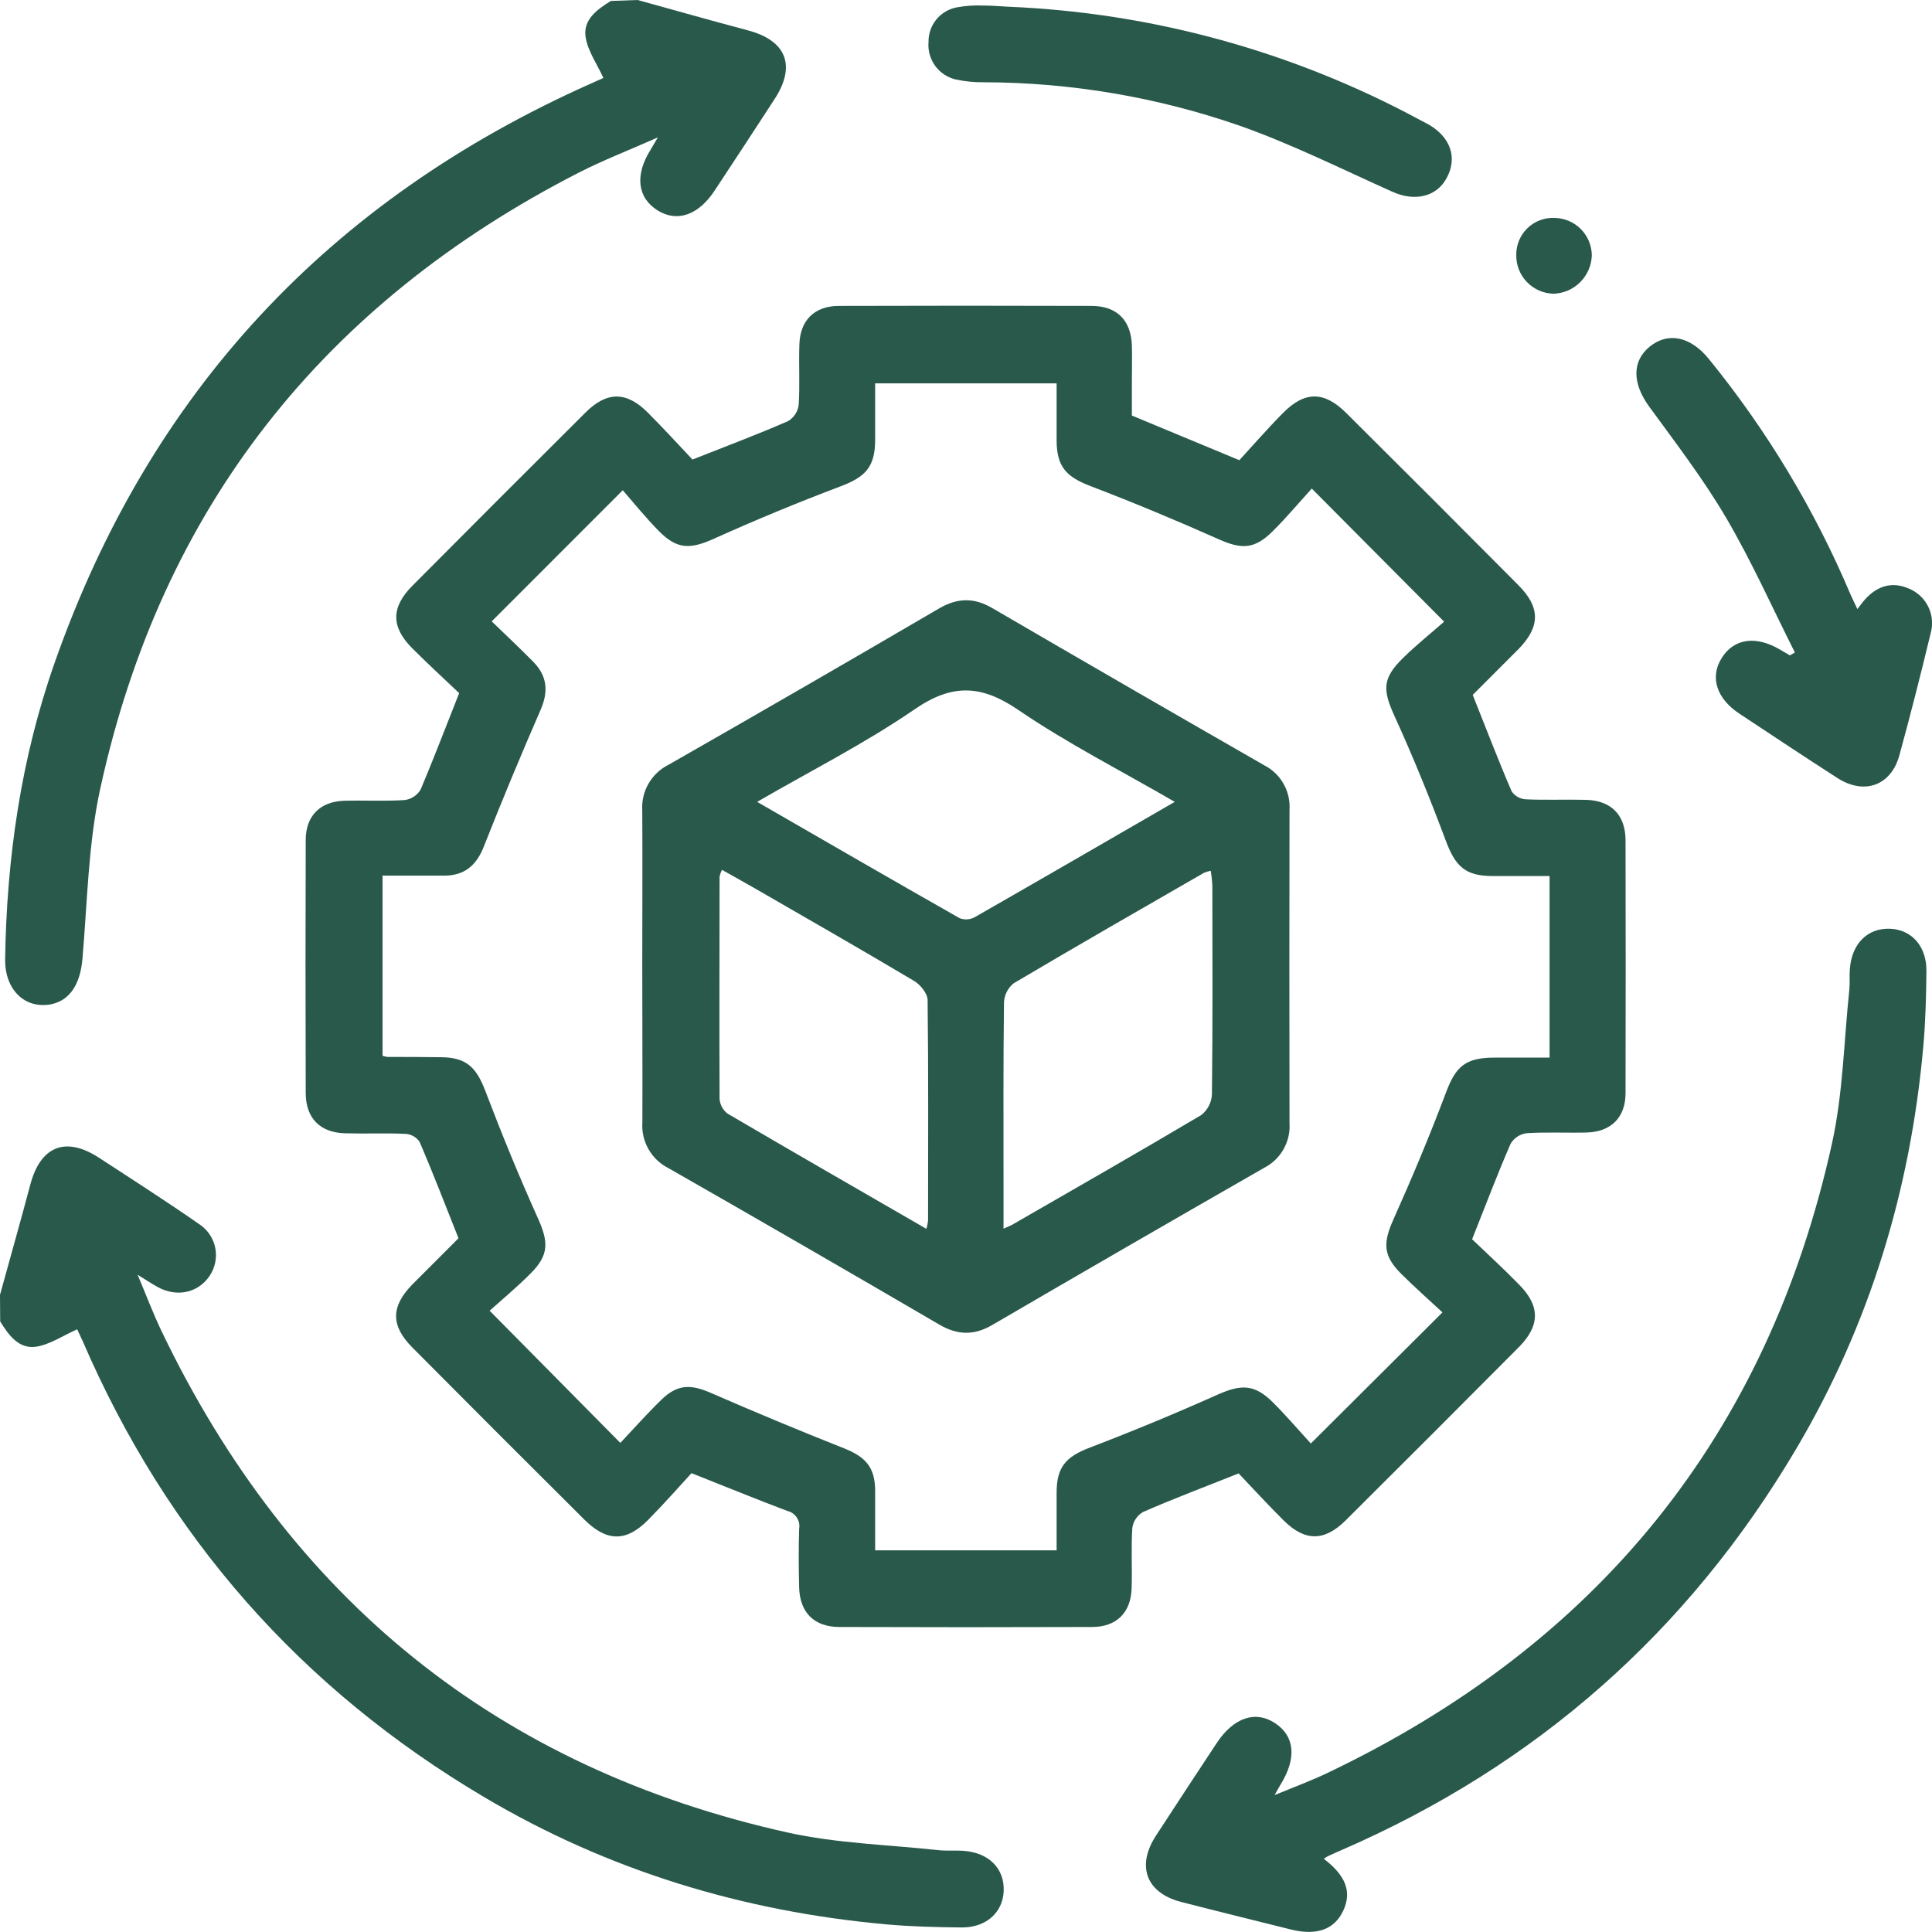
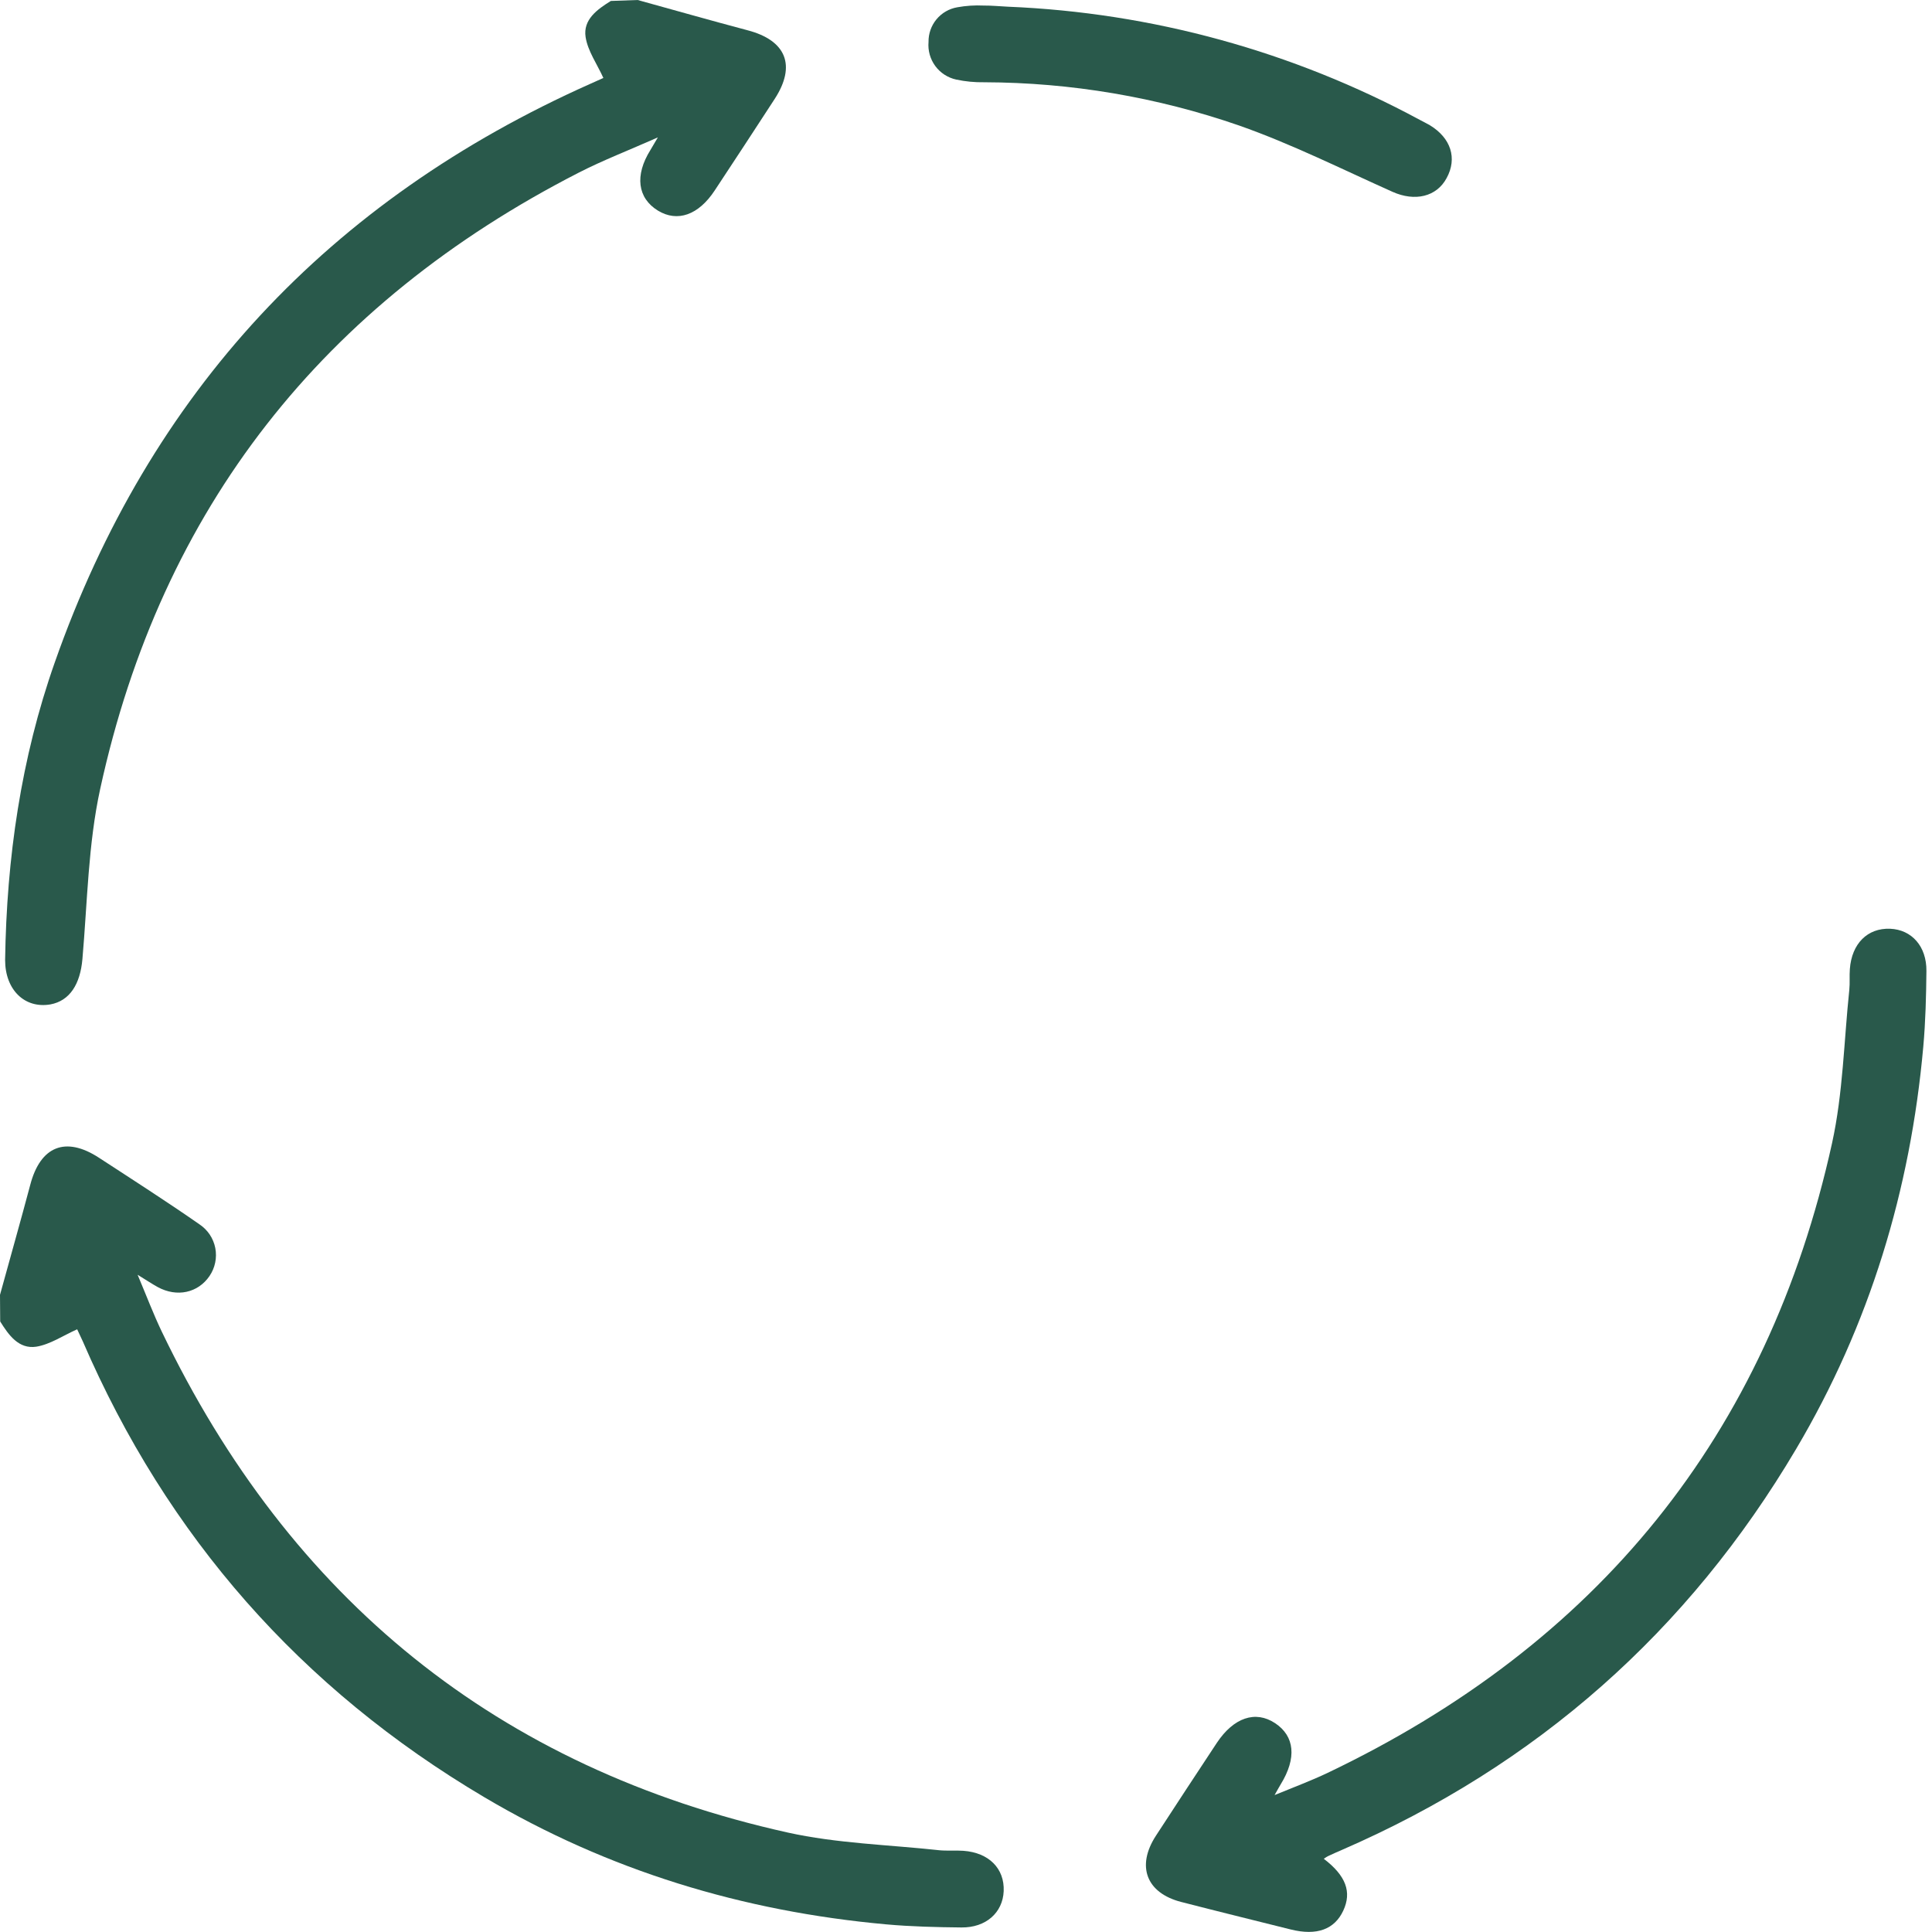
<svg xmlns="http://www.w3.org/2000/svg" width="71" height="71" viewBox="0 0 71 71" fill="none">
  <g clip-path="url(#clip0_151_78)">
    <path d="M0 47.585C0.37 46.237 0.752 44.896 1.111 43.545C1.482 42.123 2.408 41.745 3.636 42.546C4.864 43.346 6.117 44.149 7.328 44.992C7.478 45.092 7.607 45.22 7.708 45.37C7.808 45.52 7.877 45.688 7.912 45.865C7.946 46.042 7.945 46.224 7.908 46.401C7.872 46.577 7.8 46.745 7.699 46.894C7.276 47.514 6.504 47.683 5.798 47.3C5.6 47.192 5.411 47.064 5.057 46.847C5.392 47.642 5.641 48.302 5.944 48.934C10.659 58.757 18.289 64.973 28.945 67.344C30.755 67.746 32.65 67.792 34.502 67.994C34.801 68.025 35.105 67.994 35.403 68.016C36.342 68.083 36.92 68.669 36.885 69.499C36.851 70.288 36.234 70.843 35.332 70.833C34.43 70.824 33.48 70.802 32.565 70.719C27.3 70.242 22.356 68.746 17.794 66.044C11.06 62.058 6.142 56.473 3.04 49.288C2.956 49.103 2.866 48.917 2.836 48.851C2.317 49.082 1.845 49.407 1.334 49.49C0.689 49.588 0.317 49.062 0.007 48.563L0 47.585Z" fill="#29594B" />
    <path d="M23.433 0C24.778 0.371 26.121 0.754 27.471 1.112C28.894 1.483 29.268 2.409 28.468 3.638C27.738 4.761 27.004 5.882 26.265 7C25.669 7.905 24.896 8.175 24.18 7.741C23.426 7.278 23.322 6.444 23.9 5.517C23.957 5.423 24.011 5.332 24.176 5.049C23.094 5.529 22.157 5.89 21.266 6.346C11.885 11.153 5.934 18.663 3.683 28.988C3.238 31.027 3.212 33.153 3.029 35.243C2.948 36.17 2.564 36.778 1.855 36.911C0.908 37.076 0.188 36.376 0.188 35.28C0.243 31.54 0.771 27.867 2.012 24.346C5.498 14.419 12.097 7.36 21.69 3.082L22.174 2.865C21.938 2.346 21.601 1.876 21.521 1.364C21.421 0.719 21.949 0.345 22.448 0.035L23.433 0Z" fill="#29594B" />
-     <path d="M16.874 25.472C16.346 24.968 15.731 24.407 15.145 23.819C14.367 23.037 14.371 22.322 15.145 21.536C17.264 19.404 19.389 17.279 21.519 15.158C22.303 14.378 23.022 14.378 23.802 15.158C24.389 15.746 24.948 16.359 25.448 16.888C26.71 16.387 27.856 15.961 28.968 15.472C29.072 15.409 29.16 15.323 29.226 15.222C29.293 15.12 29.335 15.005 29.351 14.884C29.399 14.143 29.351 13.401 29.377 12.66C29.401 11.772 29.933 11.244 30.824 11.242C33.92 11.232 37.016 11.232 40.114 11.242C41.04 11.242 41.566 11.767 41.596 12.697C41.608 13.136 41.596 13.576 41.596 14.015V15.271L45.545 16.912C46.025 16.391 46.567 15.766 47.145 15.181C47.951 14.365 48.664 14.369 49.477 15.181C51.592 17.281 53.7 19.39 55.801 21.506C56.613 22.32 56.607 23.028 55.811 23.847C55.255 24.403 54.699 24.959 54.144 25.515C54.135 25.524 54.129 25.535 54.125 25.546C54.601 26.738 55.051 27.917 55.551 29.079C55.608 29.163 55.684 29.234 55.772 29.285C55.86 29.336 55.959 29.366 56.061 29.374C56.802 29.409 57.543 29.374 58.284 29.394C59.21 29.418 59.734 29.95 59.738 30.877C59.745 33.975 59.745 37.074 59.738 40.173C59.738 41.063 59.206 41.593 58.319 41.619C57.578 41.639 56.837 41.596 56.096 41.645C55.976 41.662 55.861 41.706 55.76 41.773C55.659 41.84 55.574 41.929 55.513 42.034C55.029 43.146 54.596 44.295 54.099 45.542C54.631 46.05 55.244 46.612 55.827 47.21C56.602 47.992 56.6 48.71 55.827 49.497C53.708 51.629 51.584 53.754 49.453 55.873C48.668 56.653 47.953 56.651 47.171 55.873C46.582 55.287 46.021 54.675 45.519 54.147C44.263 54.65 43.122 55.074 41.999 55.569C41.895 55.63 41.806 55.715 41.739 55.816C41.672 55.916 41.629 56.031 41.612 56.151C41.564 56.892 41.612 57.633 41.586 58.375C41.56 59.261 41.031 59.789 40.139 59.791C37.042 59.802 33.946 59.802 30.85 59.791C29.924 59.791 29.392 59.264 29.368 58.334C29.351 57.619 29.346 56.9 29.368 56.184C29.394 56.039 29.363 55.89 29.282 55.768C29.201 55.645 29.076 55.559 28.933 55.526C27.821 55.107 26.71 54.651 25.413 54.138C24.943 54.648 24.398 55.27 23.818 55.856C23.014 56.67 22.303 56.662 21.486 55.856C19.374 53.756 17.266 51.647 15.162 49.529C14.352 48.717 14.358 48.013 15.162 47.194C15.718 46.638 16.273 46.081 16.829 45.526C16.846 45.509 16.853 45.485 16.846 45.496C16.37 44.302 15.92 43.124 15.419 41.962C15.362 41.877 15.286 41.807 15.197 41.756C15.109 41.706 15.01 41.676 14.908 41.669C14.167 41.635 13.426 41.669 12.685 41.648C11.759 41.624 11.237 41.092 11.235 40.166C11.225 37.068 11.225 33.97 11.235 30.871C11.235 29.982 11.767 29.453 12.654 29.427C13.395 29.407 14.136 29.45 14.877 29.401C14.997 29.385 15.112 29.341 15.213 29.274C15.314 29.206 15.399 29.117 15.46 29.012C15.942 27.869 16.377 26.727 16.874 25.472ZM14.058 32.178V38.8C14.118 38.819 14.18 38.834 14.243 38.842C14.89 38.842 15.54 38.842 16.183 38.852C17.129 38.852 17.502 39.211 17.84 40.103C18.437 41.671 19.072 43.225 19.762 44.755C20.165 45.652 20.182 46.119 19.489 46.81C18.987 47.312 18.439 47.768 17.994 48.168L22.797 53.026C23.277 52.518 23.768 51.964 24.296 51.449C24.885 50.871 25.374 50.861 26.122 51.188C27.744 51.895 29.377 52.575 31.02 53.226C31.804 53.536 32.15 53.917 32.161 54.752C32.161 55.484 32.161 56.216 32.161 56.975H38.83C38.83 56.234 38.83 55.55 38.83 54.861C38.83 53.901 39.176 53.532 40.065 53.193C41.654 52.585 43.224 51.934 44.776 51.239C45.624 50.869 46.102 50.869 46.771 51.529C47.277 52.033 47.74 52.576 48.172 53.048L53.01 48.23C52.525 47.777 51.984 47.303 51.482 46.801C50.817 46.132 50.826 45.666 51.213 44.801C51.898 43.272 52.547 41.722 53.138 40.153C53.497 39.196 53.847 38.87 54.909 38.867C55.59 38.867 56.272 38.867 56.946 38.867V32.194C56.224 32.194 55.536 32.194 54.849 32.194C53.855 32.194 53.488 31.842 53.14 30.914C52.56 29.366 51.939 27.828 51.252 26.325C50.807 25.35 50.791 24.931 51.574 24.168C52.062 23.693 52.595 23.263 53.071 22.846L48.207 17.955C47.738 18.47 47.28 19.017 46.775 19.519C46.102 20.192 45.624 20.192 44.78 19.814C43.227 19.123 41.657 18.468 40.071 17.862C39.182 17.521 38.836 17.151 38.83 16.194C38.83 15.488 38.83 14.782 38.83 14.089H32.161C32.161 14.816 32.161 15.485 32.161 16.154C32.161 17.156 31.813 17.523 30.892 17.872C29.323 18.465 27.774 19.105 26.245 19.794C25.361 20.192 24.883 20.201 24.196 19.499C23.701 18.993 23.257 18.441 22.886 18.016L18.07 22.835C18.537 23.287 19.076 23.791 19.595 24.318C20.113 24.844 20.162 25.411 19.865 26.091C19.139 27.756 18.442 29.432 17.776 31.121C17.503 31.811 17.064 32.176 16.329 32.18C15.594 32.183 14.845 32.178 14.058 32.178Z" fill="#29594B" />
    <path d="M48.648 68.309C49.465 68.933 49.683 69.53 49.365 70.214C49.046 70.898 48.403 71.15 47.425 70.905C46.084 70.57 44.743 70.24 43.404 69.895C42.129 69.565 41.753 68.583 42.477 67.466C43.202 66.348 43.969 65.186 44.719 64.048C45.336 63.121 46.136 62.847 46.858 63.325C47.581 63.803 47.66 64.608 47.064 65.575C47.016 65.653 46.973 65.735 46.84 65.968C47.581 65.664 48.188 65.438 48.777 65.158C58.688 60.432 64.958 52.763 67.327 42.01C67.731 40.175 67.763 38.257 67.961 36.377C67.987 36.126 67.961 35.868 67.981 35.614C68.05 34.676 68.631 34.098 69.463 34.131C70.254 34.165 70.804 34.776 70.795 35.684C70.786 36.593 70.763 37.538 70.68 38.464C70.208 43.733 68.709 48.684 66.008 53.247C62.037 59.961 56.472 64.873 49.315 67.983C49.146 68.055 48.977 68.131 48.811 68.209C48.779 68.222 48.735 68.251 48.648 68.309Z" fill="#29594B" />
-     <path d="M68.258 22.383L68.444 22.14C68.931 21.53 69.518 21.354 70.142 21.627C70.458 21.753 70.715 21.993 70.864 22.299C71.013 22.605 71.043 22.955 70.948 23.282C70.587 24.781 70.207 26.279 69.799 27.765C69.49 28.877 68.503 29.224 67.521 28.59C66.317 27.815 65.126 27.026 63.933 26.234C63.081 25.678 62.833 24.887 63.264 24.195C63.716 23.454 64.54 23.345 65.437 23.886C65.55 23.954 65.663 24.019 65.776 24.084L65.961 23.979C65.128 22.324 64.37 20.624 63.435 19.03C62.596 17.603 61.582 16.28 60.602 14.936C59.986 14.085 59.967 13.268 60.634 12.732C61.301 12.197 62.116 12.362 62.785 13.175C64.93 15.808 66.691 18.733 68.012 21.862C68.082 22.021 68.166 22.183 68.258 22.383Z" fill="#29594B" />
    <path d="M37.037 0.246C42.332 0.463 47.509 1.885 52.173 4.403C52.293 4.468 52.419 4.528 52.543 4.6C53.321 5.071 53.56 5.817 53.164 6.542C52.793 7.237 51.993 7.415 51.176 7.05C49.307 6.214 47.471 5.293 45.538 4.613C42.523 3.569 39.358 3.032 36.168 3.023C35.823 3.029 35.478 2.996 35.14 2.924C34.832 2.857 34.558 2.68 34.371 2.426C34.184 2.172 34.096 1.858 34.123 1.544C34.118 1.239 34.222 0.943 34.416 0.709C34.611 0.474 34.883 0.318 35.183 0.267C35.499 0.21 35.821 0.189 36.142 0.204C36.437 0.202 36.739 0.231 37.037 0.246Z" fill="#29594B" />
-     <path d="M55.722 9.369C55.72 9.184 55.756 9.002 55.827 8.832C55.898 8.662 56.003 8.509 56.136 8.382C56.269 8.254 56.426 8.155 56.599 8.091C56.771 8.027 56.955 7.999 57.139 8.008C57.498 8.016 57.84 8.162 58.094 8.417C58.347 8.672 58.492 9.015 58.499 9.374C58.49 9.745 58.34 10.099 58.078 10.363C57.818 10.627 57.465 10.781 57.094 10.794C56.724 10.787 56.371 10.632 56.114 10.365C55.856 10.098 55.715 9.74 55.722 9.369Z" fill="#29594B" />
-     <path d="M23.603 35.479C23.603 33.583 23.614 31.689 23.603 29.794C23.579 29.448 23.658 29.103 23.83 28.802C24.002 28.502 24.259 28.259 24.57 28.104C27.894 26.206 31.209 24.291 34.513 22.359C35.182 21.97 35.788 21.953 36.46 22.344C39.787 24.282 43.121 26.209 46.463 28.125C46.76 28.278 47.006 28.515 47.171 28.806C47.336 29.098 47.411 29.431 47.389 29.765C47.382 33.601 47.382 37.438 47.389 41.274C47.411 41.608 47.335 41.941 47.17 42.232C47.006 42.523 46.76 42.76 46.463 42.914C43.121 44.828 39.787 46.755 36.46 48.695C35.79 49.086 35.182 49.066 34.515 48.676C31.209 46.745 27.894 44.83 24.57 42.931C24.26 42.776 24.003 42.532 23.832 42.231C23.66 41.93 23.582 41.584 23.607 41.239C23.614 39.315 23.603 37.397 23.603 35.479ZM43.171 29.468C41.184 28.315 39.22 27.316 37.416 26.086C36.056 25.159 34.989 25.12 33.611 26.067C31.794 27.316 29.806 28.319 27.824 29.468C30.349 30.925 32.8 32.343 35.264 33.742C35.353 33.777 35.449 33.792 35.545 33.786C35.641 33.779 35.735 33.753 35.819 33.707C38.242 32.321 40.658 30.921 43.171 29.468ZM34.045 45.162C34.073 45.062 34.093 44.96 34.106 44.856C34.106 42.156 34.123 39.456 34.089 36.755C34.089 36.515 33.826 36.188 33.596 36.051C31.657 34.897 29.695 33.775 27.741 32.647C27.348 32.421 26.95 32.202 26.533 31.966C26.493 32.044 26.463 32.127 26.444 32.213C26.444 34.936 26.431 37.66 26.444 40.384C26.452 40.492 26.483 40.596 26.535 40.69C26.586 40.784 26.658 40.866 26.744 40.929C29.143 42.336 31.561 43.724 34.045 45.16V45.162ZM36.879 45.151C37.075 45.064 37.177 45.029 37.272 44.966C39.567 43.643 41.867 42.33 44.146 40.977C44.262 40.886 44.358 40.77 44.425 40.639C44.493 40.507 44.532 40.362 44.538 40.214C44.568 37.653 44.557 35.091 44.553 32.528C44.543 32.351 44.524 32.175 44.494 32C44.409 32.018 44.325 32.043 44.244 32.076C41.91 33.421 39.57 34.761 37.253 36.135C37.146 36.22 37.059 36.328 36.997 36.451C36.935 36.573 36.901 36.708 36.896 36.844C36.868 39.037 36.879 41.23 36.879 43.422V45.151Z" fill="#29594B" />
  </g>
  <defs>
    <clipPath id="clip0_151_78">
      <rect width="71" height="71" fill="white" />
    </clipPath>
  </defs>
</svg>